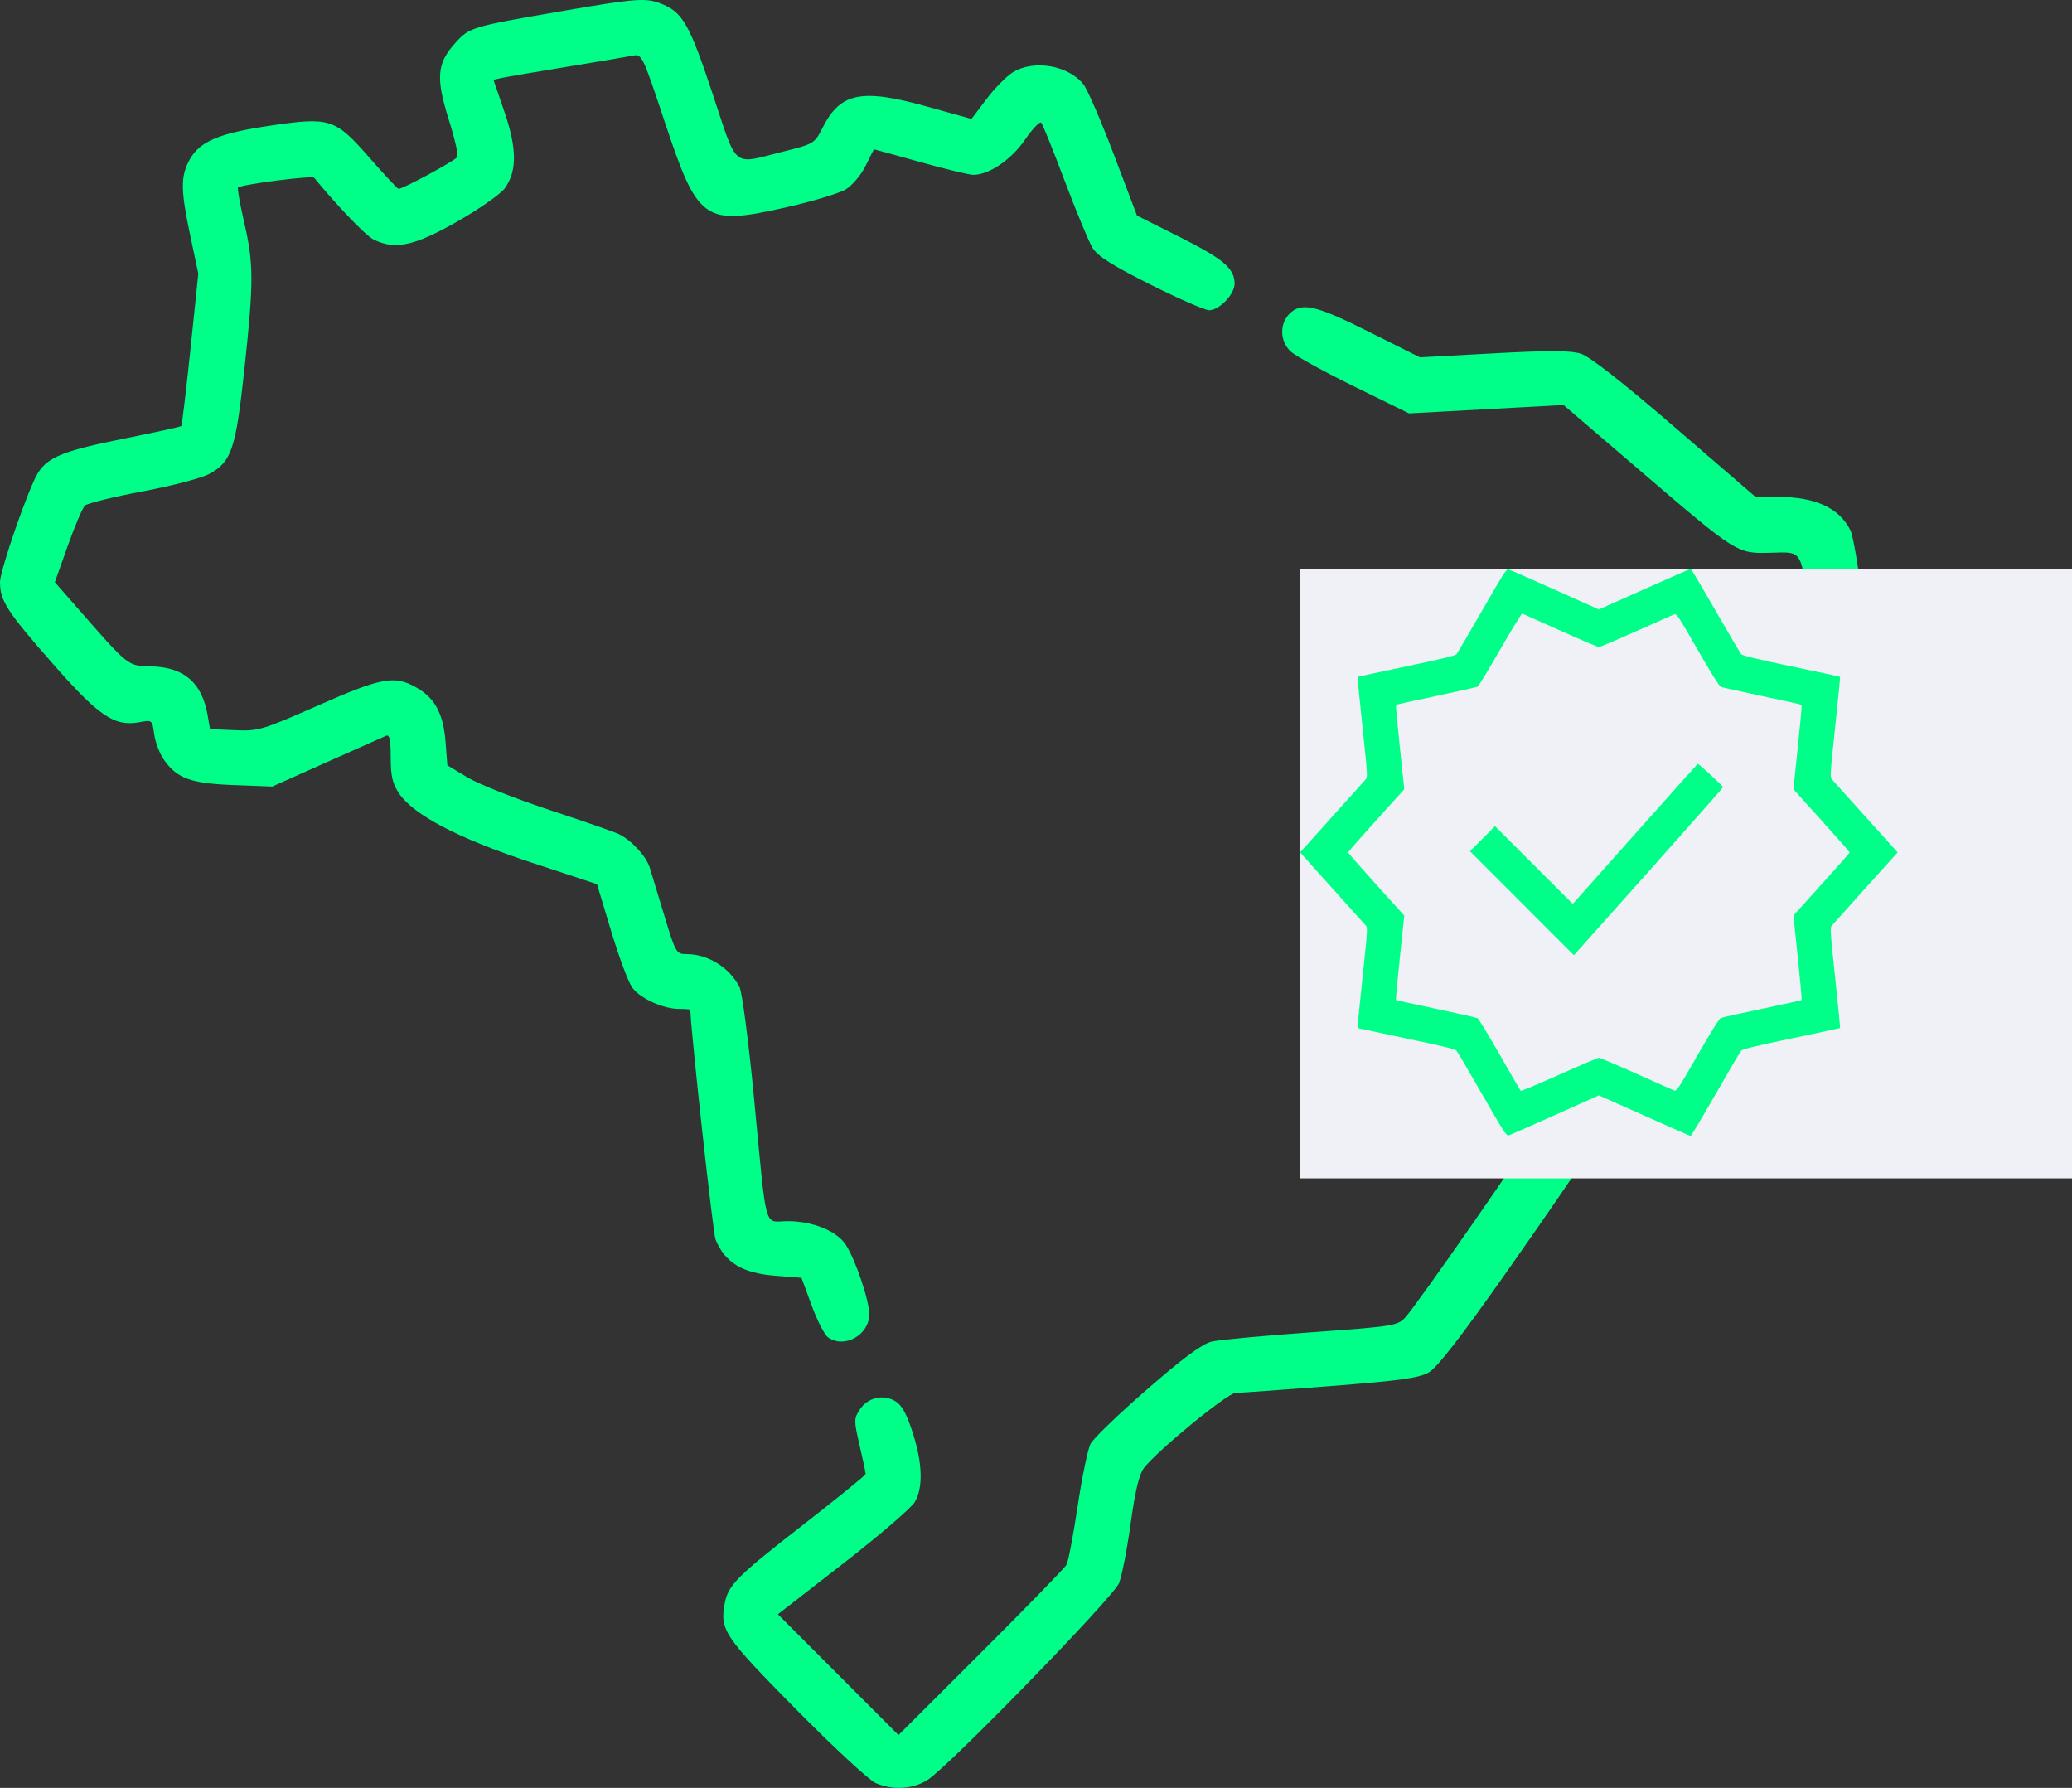
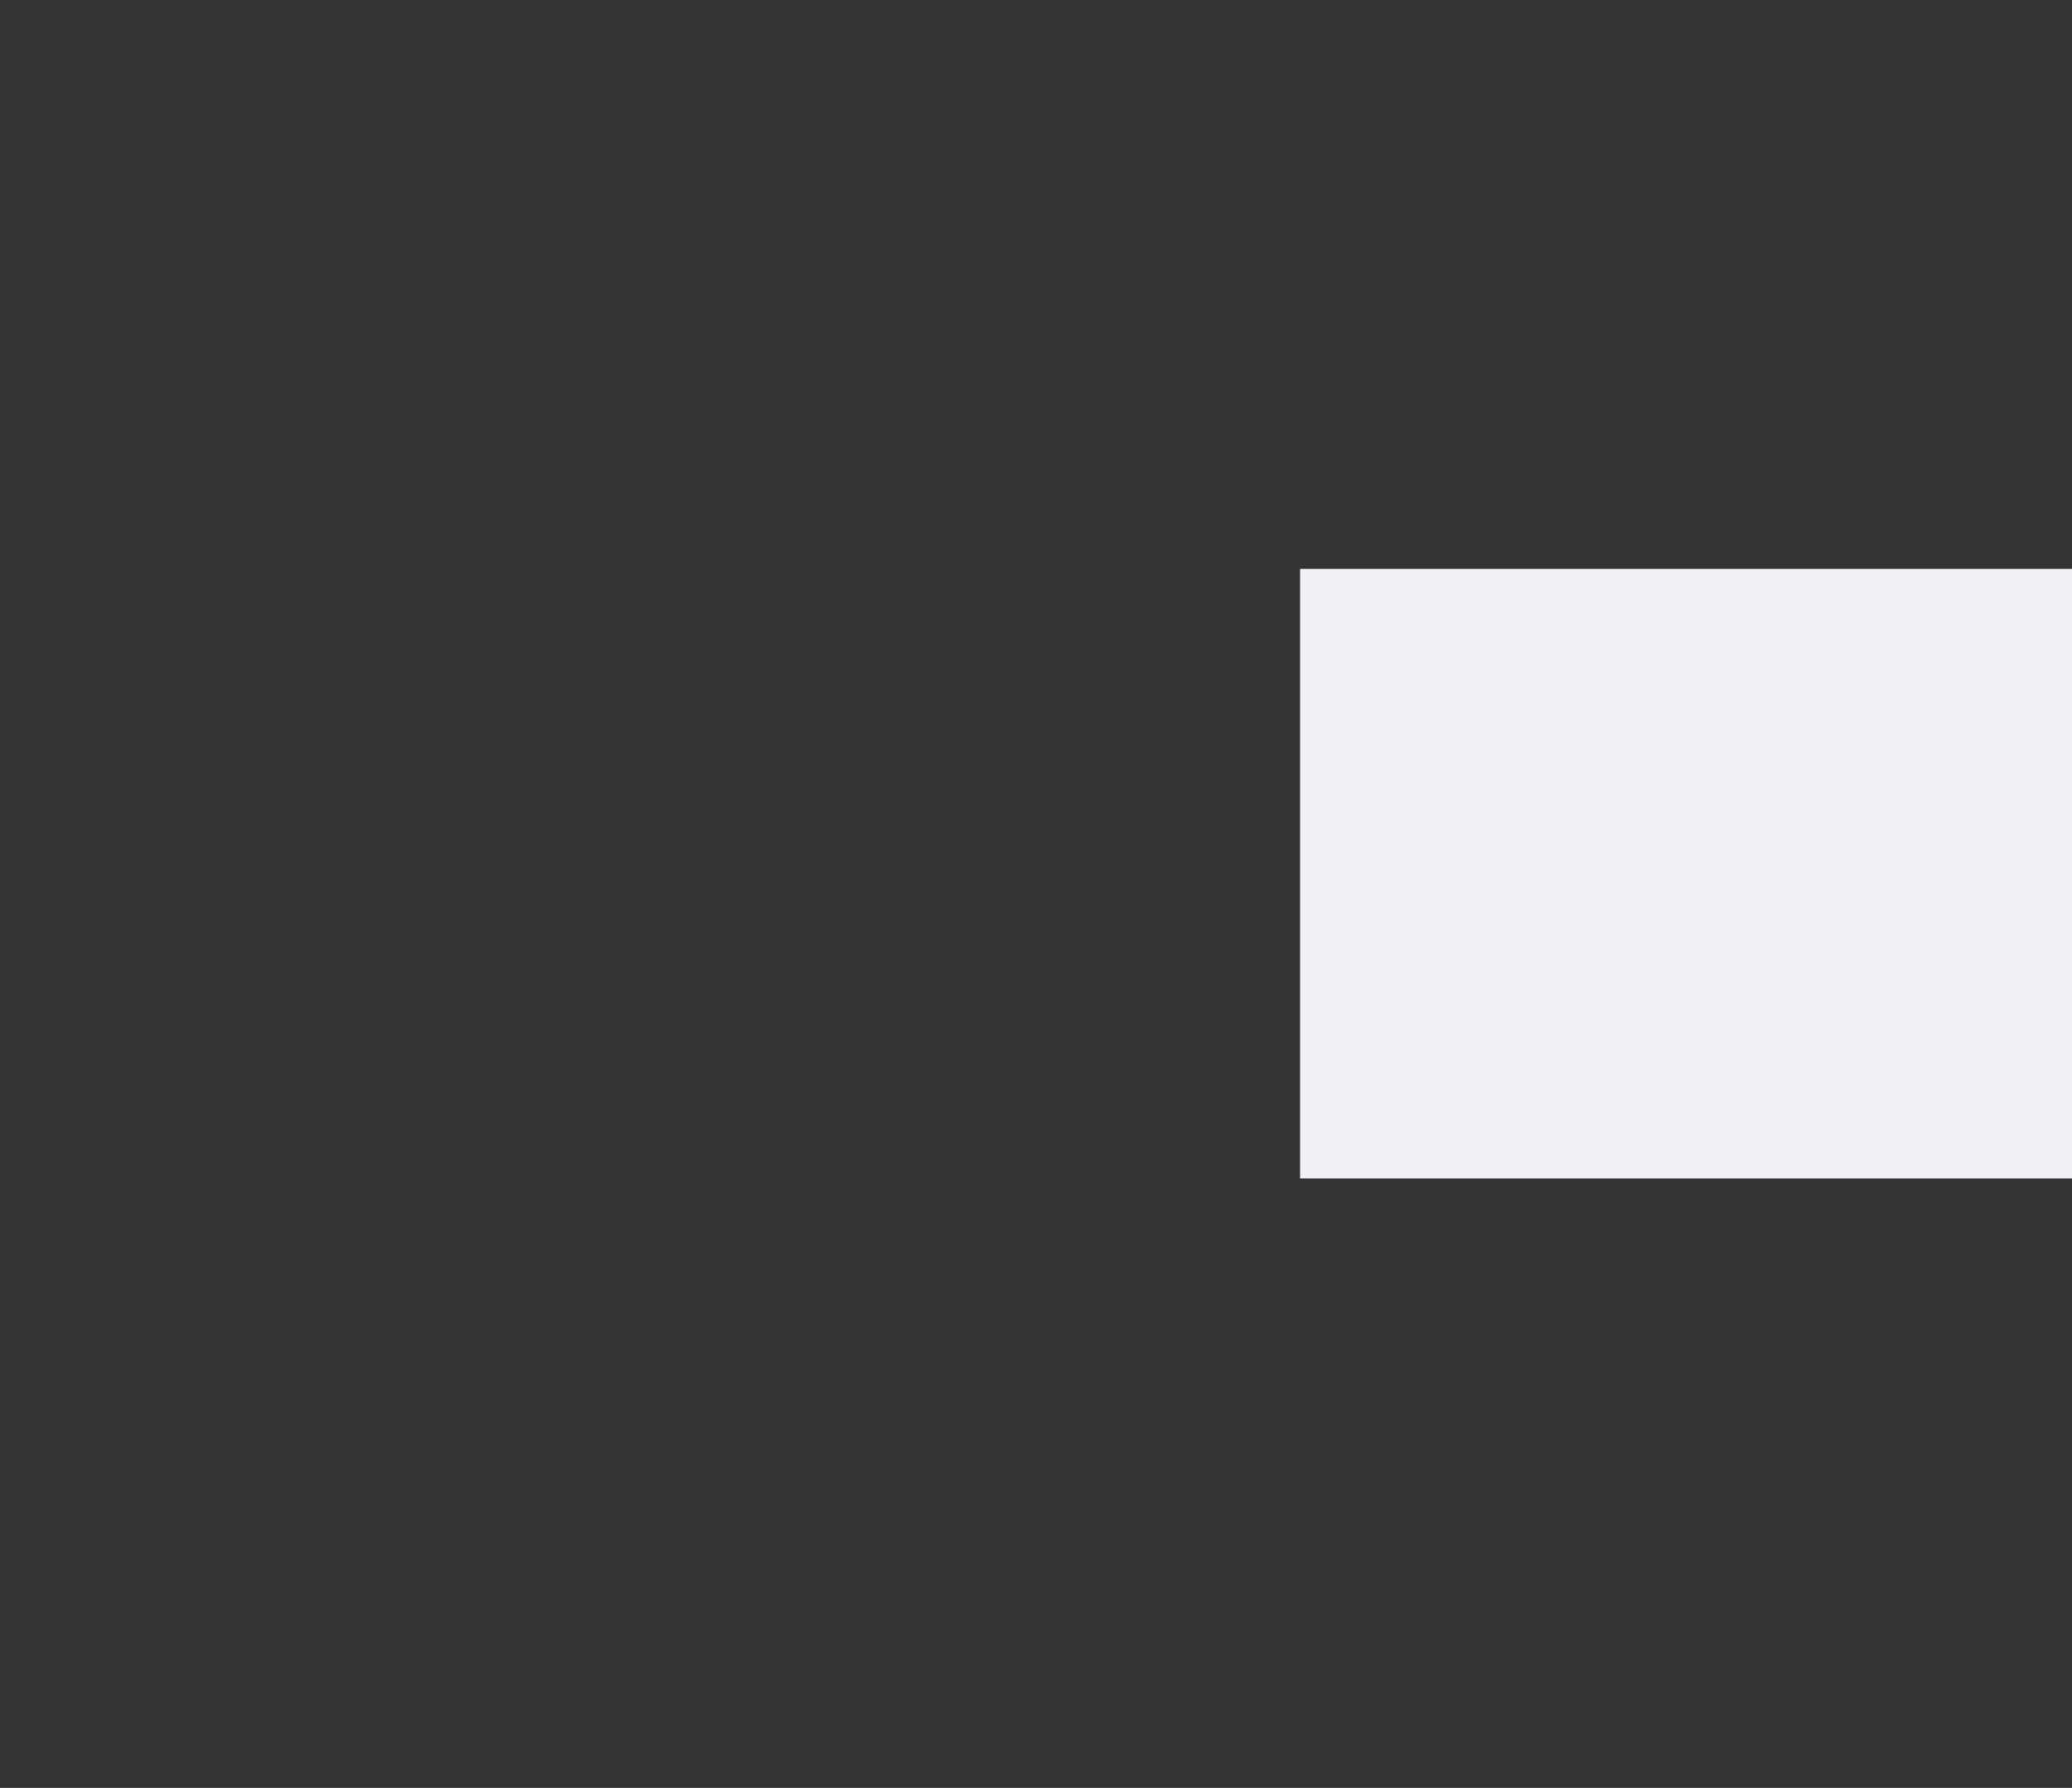
<svg xmlns="http://www.w3.org/2000/svg" width="51" height="44" viewBox="0 0 51 44" fill="none">
  <rect x="0" y="0" width="51" height="44" fill="#333333" stroke="none" />
-   <path fill-rule="evenodd" clip-rule="evenodd" d="M13.933 0.256C11.591 0.658 11.559 0.668 11.206 1.058C10.752 1.562 10.723 1.915 11.049 2.953C11.197 3.423 11.29 3.835 11.255 3.869C11.115 4.004 9.869 4.673 9.807 4.647C9.77 4.632 9.448 4.286 9.092 3.879C8.244 2.912 8.126 2.874 6.64 3.094C5.378 3.281 4.906 3.484 4.659 3.945C4.442 4.349 4.447 4.688 4.686 5.812L4.881 6.734L4.688 8.594C4.581 9.617 4.479 10.468 4.462 10.486C4.444 10.504 3.798 10.645 3.025 10.8C1.588 11.088 1.191 11.245 0.944 11.623C0.713 11.975 -0.004 14.039 2.01937e-05 14.337C0.007 14.793 0.174 15.051 1.284 16.316C2.442 17.636 2.817 17.889 3.442 17.772C3.743 17.715 3.749 17.72 3.796 18.072C3.823 18.269 3.932 18.554 4.04 18.705C4.364 19.16 4.699 19.281 5.754 19.321L6.702 19.357L8.047 18.756C8.787 18.426 9.443 18.134 9.505 18.107C9.588 18.071 9.617 18.209 9.617 18.64C9.617 19.095 9.661 19.288 9.82 19.523C10.18 20.057 11.279 20.632 13.068 21.223L14.695 21.76L15.041 22.909C15.231 23.541 15.464 24.166 15.558 24.298C15.751 24.57 16.32 24.83 16.722 24.83C16.87 24.83 16.991 24.84 16.991 24.852C17.015 25.49 17.55 30.356 17.613 30.507C17.849 31.077 18.273 31.333 19.089 31.397L19.727 31.447L19.976 32.122C20.112 32.493 20.293 32.848 20.378 32.91C20.776 33.201 21.396 32.857 21.396 32.344C21.396 32.005 21.055 30.995 20.817 30.632C20.597 30.296 20.009 30.056 19.4 30.053C18.786 30.051 18.886 30.414 18.556 26.99C18.425 25.629 18.266 24.413 18.202 24.29C17.955 23.809 17.425 23.48 16.898 23.48C16.647 23.48 16.629 23.45 16.359 22.557C16.206 22.049 16.041 21.509 15.994 21.356C15.905 21.072 15.558 20.692 15.237 20.529C15.138 20.479 14.369 20.211 13.529 19.934C12.688 19.657 11.777 19.296 11.505 19.131L11.011 18.833L10.966 18.253C10.912 17.56 10.704 17.176 10.242 16.916C9.705 16.614 9.398 16.671 7.828 17.362C6.448 17.97 6.363 17.995 5.778 17.97L5.169 17.943L5.116 17.628C4.979 16.808 4.544 16.423 3.728 16.399C3.129 16.381 3.195 16.434 1.864 14.915L1.35 14.328L1.667 13.435C1.842 12.943 2.033 12.496 2.092 12.441C2.151 12.386 2.793 12.228 3.519 12.091C4.285 11.946 4.981 11.761 5.175 11.651C5.701 11.353 5.805 11.035 6.014 9.101C6.247 6.938 6.247 6.5 6.011 5.476C5.907 5.023 5.838 4.637 5.859 4.616C5.935 4.539 7.684 4.314 7.734 4.375C8.282 5.047 8.993 5.789 9.184 5.888C9.71 6.16 10.19 6.059 11.256 5.452C11.799 5.143 12.326 4.773 12.428 4.63C12.728 4.21 12.725 3.652 12.416 2.752L12.146 1.964L12.343 1.92C12.451 1.895 13.167 1.773 13.933 1.648C14.7 1.522 15.434 1.398 15.565 1.372C15.801 1.324 15.807 1.336 16.36 2.995C17.177 5.45 17.325 5.556 19.319 5.11C19.985 4.961 20.662 4.757 20.822 4.658C20.983 4.558 21.201 4.298 21.308 4.076C21.415 3.855 21.509 3.674 21.517 3.675C21.525 3.675 22.037 3.817 22.655 3.989C23.273 4.162 23.857 4.303 23.953 4.303C24.339 4.305 24.888 3.934 25.226 3.443C25.412 3.172 25.594 2.981 25.629 3.02C25.664 3.058 25.925 3.704 26.208 4.457C26.492 5.209 26.799 5.947 26.89 6.098C27.015 6.303 27.372 6.529 28.316 7.003C29.009 7.351 29.66 7.635 29.762 7.635C30.011 7.635 30.388 7.243 30.388 6.984C30.388 6.607 30.118 6.376 29.045 5.837L27.986 5.306L27.417 3.806C27.104 2.981 26.768 2.204 26.67 2.079C26.3 1.608 25.452 1.461 24.933 1.778C24.776 1.874 24.482 2.172 24.28 2.44L23.913 2.927L22.812 2.621C21.203 2.173 20.687 2.277 20.249 3.139C20.049 3.534 20.036 3.542 19.26 3.735C18.002 4.049 18.164 4.185 17.535 2.293C16.96 0.566 16.798 0.289 16.243 0.079C15.891 -0.054 15.627 -0.034 13.933 0.256ZM31.737 7.725C31.488 7.974 31.504 8.405 31.771 8.652C31.889 8.761 32.592 9.148 33.333 9.512L34.682 10.174L36.583 10.071L38.484 9.967L40.328 11.547C42.768 13.638 42.75 13.626 43.581 13.604C44.385 13.582 44.336 13.497 44.533 15.242L44.675 16.503L43.825 17.313C43.046 18.056 42.975 18.151 42.976 18.461C42.977 18.887 43.23 19.158 43.627 19.158C43.878 19.158 44.055 19.02 44.923 18.142C45.717 17.34 45.941 17.058 45.99 16.8C46.066 16.393 45.703 13.355 45.541 13.04C45.262 12.499 44.697 12.238 43.786 12.227L43.201 12.22L41.223 10.515C39.937 9.406 39.128 8.773 38.91 8.704C38.657 8.624 38.133 8.622 36.762 8.696L34.949 8.794L33.703 8.17C32.383 7.507 32.033 7.428 31.737 7.725ZM40.333 20.825C39.77 21.346 39.247 21.866 39.172 21.98C39.097 22.095 38.768 23.421 38.441 24.927C38.113 26.433 37.806 27.757 37.759 27.869C37.654 28.12 34.864 32.128 34.588 32.424C34.399 32.627 34.288 32.644 32.276 32.788C31.114 32.871 30.014 32.973 29.832 33.015C29.595 33.069 29.139 33.405 28.232 34.194C27.534 34.801 26.909 35.404 26.842 35.533C26.776 35.662 26.633 36.353 26.525 37.069C26.417 37.785 26.294 38.433 26.251 38.509C26.208 38.586 25.26 39.56 24.144 40.674L22.115 42.699L20.631 41.213L19.147 39.727L20.753 38.479C21.637 37.793 22.43 37.112 22.516 36.966C22.728 36.607 22.707 35.994 22.456 35.23C22.306 34.77 22.188 34.566 22.02 34.473C21.718 34.306 21.351 34.4 21.158 34.696C21.017 34.911 21.017 34.968 21.158 35.572C21.241 35.927 21.308 36.243 21.308 36.274C21.307 36.304 20.62 36.863 19.781 37.515C18.131 38.799 17.924 39.007 17.838 39.461C17.716 40.115 17.819 40.267 19.585 42.057C20.507 42.991 21.392 43.811 21.551 43.88C21.978 44.065 22.473 44.034 22.835 43.801C23.361 43.463 27.399 39.312 27.542 38.964C27.613 38.79 27.742 38.129 27.83 37.494C27.941 36.689 28.041 36.275 28.158 36.126C28.509 35.679 30.215 34.282 30.412 34.28C30.523 34.279 31.571 34.204 32.742 34.112C34.467 33.978 34.927 33.914 35.17 33.774C35.376 33.655 35.977 32.878 37.112 31.264C38.015 29.978 38.822 28.804 38.905 28.656C38.988 28.507 39.341 27.104 39.69 25.537L40.324 22.689L41.223 21.856C42.418 20.75 42.516 20.568 42.161 20.116C42.024 19.942 41.892 19.878 41.666 19.878C41.398 19.878 41.219 20.006 40.333 20.825Z" fill="#00FF89" />
  <rect x="32" y="14" width="19" height="15" fill="#F0F1F6" />
-   <path fill-rule="evenodd" clip-rule="evenodd" d="M36.482 15.024C36.158 15.588 35.874 16.072 35.85 16.1C35.819 16.136 35.489 16.217 34.615 16.4C33.96 16.538 33.42 16.654 33.415 16.657C33.41 16.661 33.465 17.217 33.537 17.893C33.663 19.085 33.665 19.125 33.614 19.182C33.586 19.214 33.211 19.632 32.781 20.109L32 20.978L32.781 21.847C33.211 22.325 33.586 22.742 33.614 22.774C33.665 22.831 33.663 22.871 33.537 24.063C33.465 24.739 33.41 25.295 33.415 25.299C33.42 25.302 33.96 25.418 34.615 25.556C35.489 25.739 35.819 25.82 35.85 25.856C35.874 25.884 36.158 26.368 36.482 26.932C36.989 27.816 37.079 27.956 37.128 27.944C37.16 27.936 37.674 27.71 38.27 27.443L39.355 26.957L40.473 27.456C41.089 27.731 41.602 27.956 41.614 27.956C41.627 27.956 41.902 27.495 42.225 26.931C42.549 26.368 42.834 25.884 42.857 25.857C42.889 25.82 43.224 25.739 44.092 25.557C44.748 25.42 45.288 25.304 45.292 25.3C45.297 25.296 45.242 24.739 45.171 24.063C45.045 22.871 45.042 22.831 45.093 22.774C45.122 22.742 45.497 22.325 45.926 21.847L46.708 20.978L45.926 20.109C45.497 19.631 45.122 19.214 45.093 19.182C45.042 19.125 45.045 19.085 45.171 17.893C45.242 17.217 45.297 16.66 45.292 16.656C45.288 16.652 44.748 16.536 44.092 16.399C43.224 16.217 42.889 16.136 42.857 16.099C42.834 16.072 42.549 15.588 42.225 15.025C41.902 14.461 41.627 14 41.614 14C41.602 14 41.089 14.225 40.473 14.5L39.355 14.999L38.27 14.513C37.674 14.246 37.16 14.02 37.128 14.012C37.079 14 36.989 14.14 36.482 15.024ZM38.404 15.519C38.9 15.742 39.329 15.924 39.356 15.924C39.383 15.924 39.797 15.748 40.277 15.533C40.756 15.319 41.176 15.132 41.21 15.119C41.267 15.097 41.311 15.163 41.783 15.986C42.096 16.531 42.318 16.888 42.354 16.903C42.386 16.917 42.844 17.019 43.373 17.131C43.901 17.242 44.339 17.338 44.346 17.346C44.353 17.353 44.311 17.823 44.251 18.391L44.143 19.423L44.835 20.191C45.216 20.613 45.528 20.967 45.528 20.978C45.528 20.989 45.216 21.343 44.835 21.765L44.143 22.532L44.251 23.564C44.311 24.133 44.353 24.603 44.346 24.61C44.339 24.618 43.901 24.715 43.373 24.826C42.844 24.937 42.386 25.039 42.354 25.053C42.318 25.068 42.096 25.425 41.783 25.97C41.311 26.793 41.267 26.86 41.21 26.837C41.176 26.824 40.756 26.638 40.277 26.423C39.797 26.208 39.383 26.032 39.355 26.032C39.329 26.032 38.888 26.22 38.377 26.449C37.866 26.678 37.439 26.856 37.429 26.844C37.418 26.832 37.186 26.43 36.912 25.951C36.638 25.473 36.394 25.07 36.369 25.057C36.344 25.044 35.885 24.941 35.348 24.827C34.811 24.714 34.366 24.615 34.36 24.609C34.353 24.602 34.397 24.133 34.456 23.565L34.565 22.533L33.872 21.766C33.491 21.343 33.18 20.989 33.18 20.978C33.18 20.967 33.491 20.613 33.872 20.191L34.565 19.423L34.456 18.391C34.397 17.823 34.353 17.354 34.36 17.347C34.366 17.341 34.811 17.242 35.348 17.129C35.885 17.015 36.344 16.912 36.369 16.899C36.394 16.886 36.645 16.473 36.927 15.982C37.209 15.49 37.453 15.094 37.47 15.101C37.487 15.108 37.908 15.296 38.404 15.519ZM40.246 20.522L38.712 22.245L37.755 21.289L36.798 20.332L36.489 20.641L36.181 20.949L37.461 22.229L38.74 23.509L40.576 21.452C41.586 20.32 42.412 19.383 42.412 19.37C42.412 19.347 41.809 18.793 41.789 18.797C41.784 18.798 41.09 19.575 40.246 20.522Z" fill="#00FF89" />
</svg>